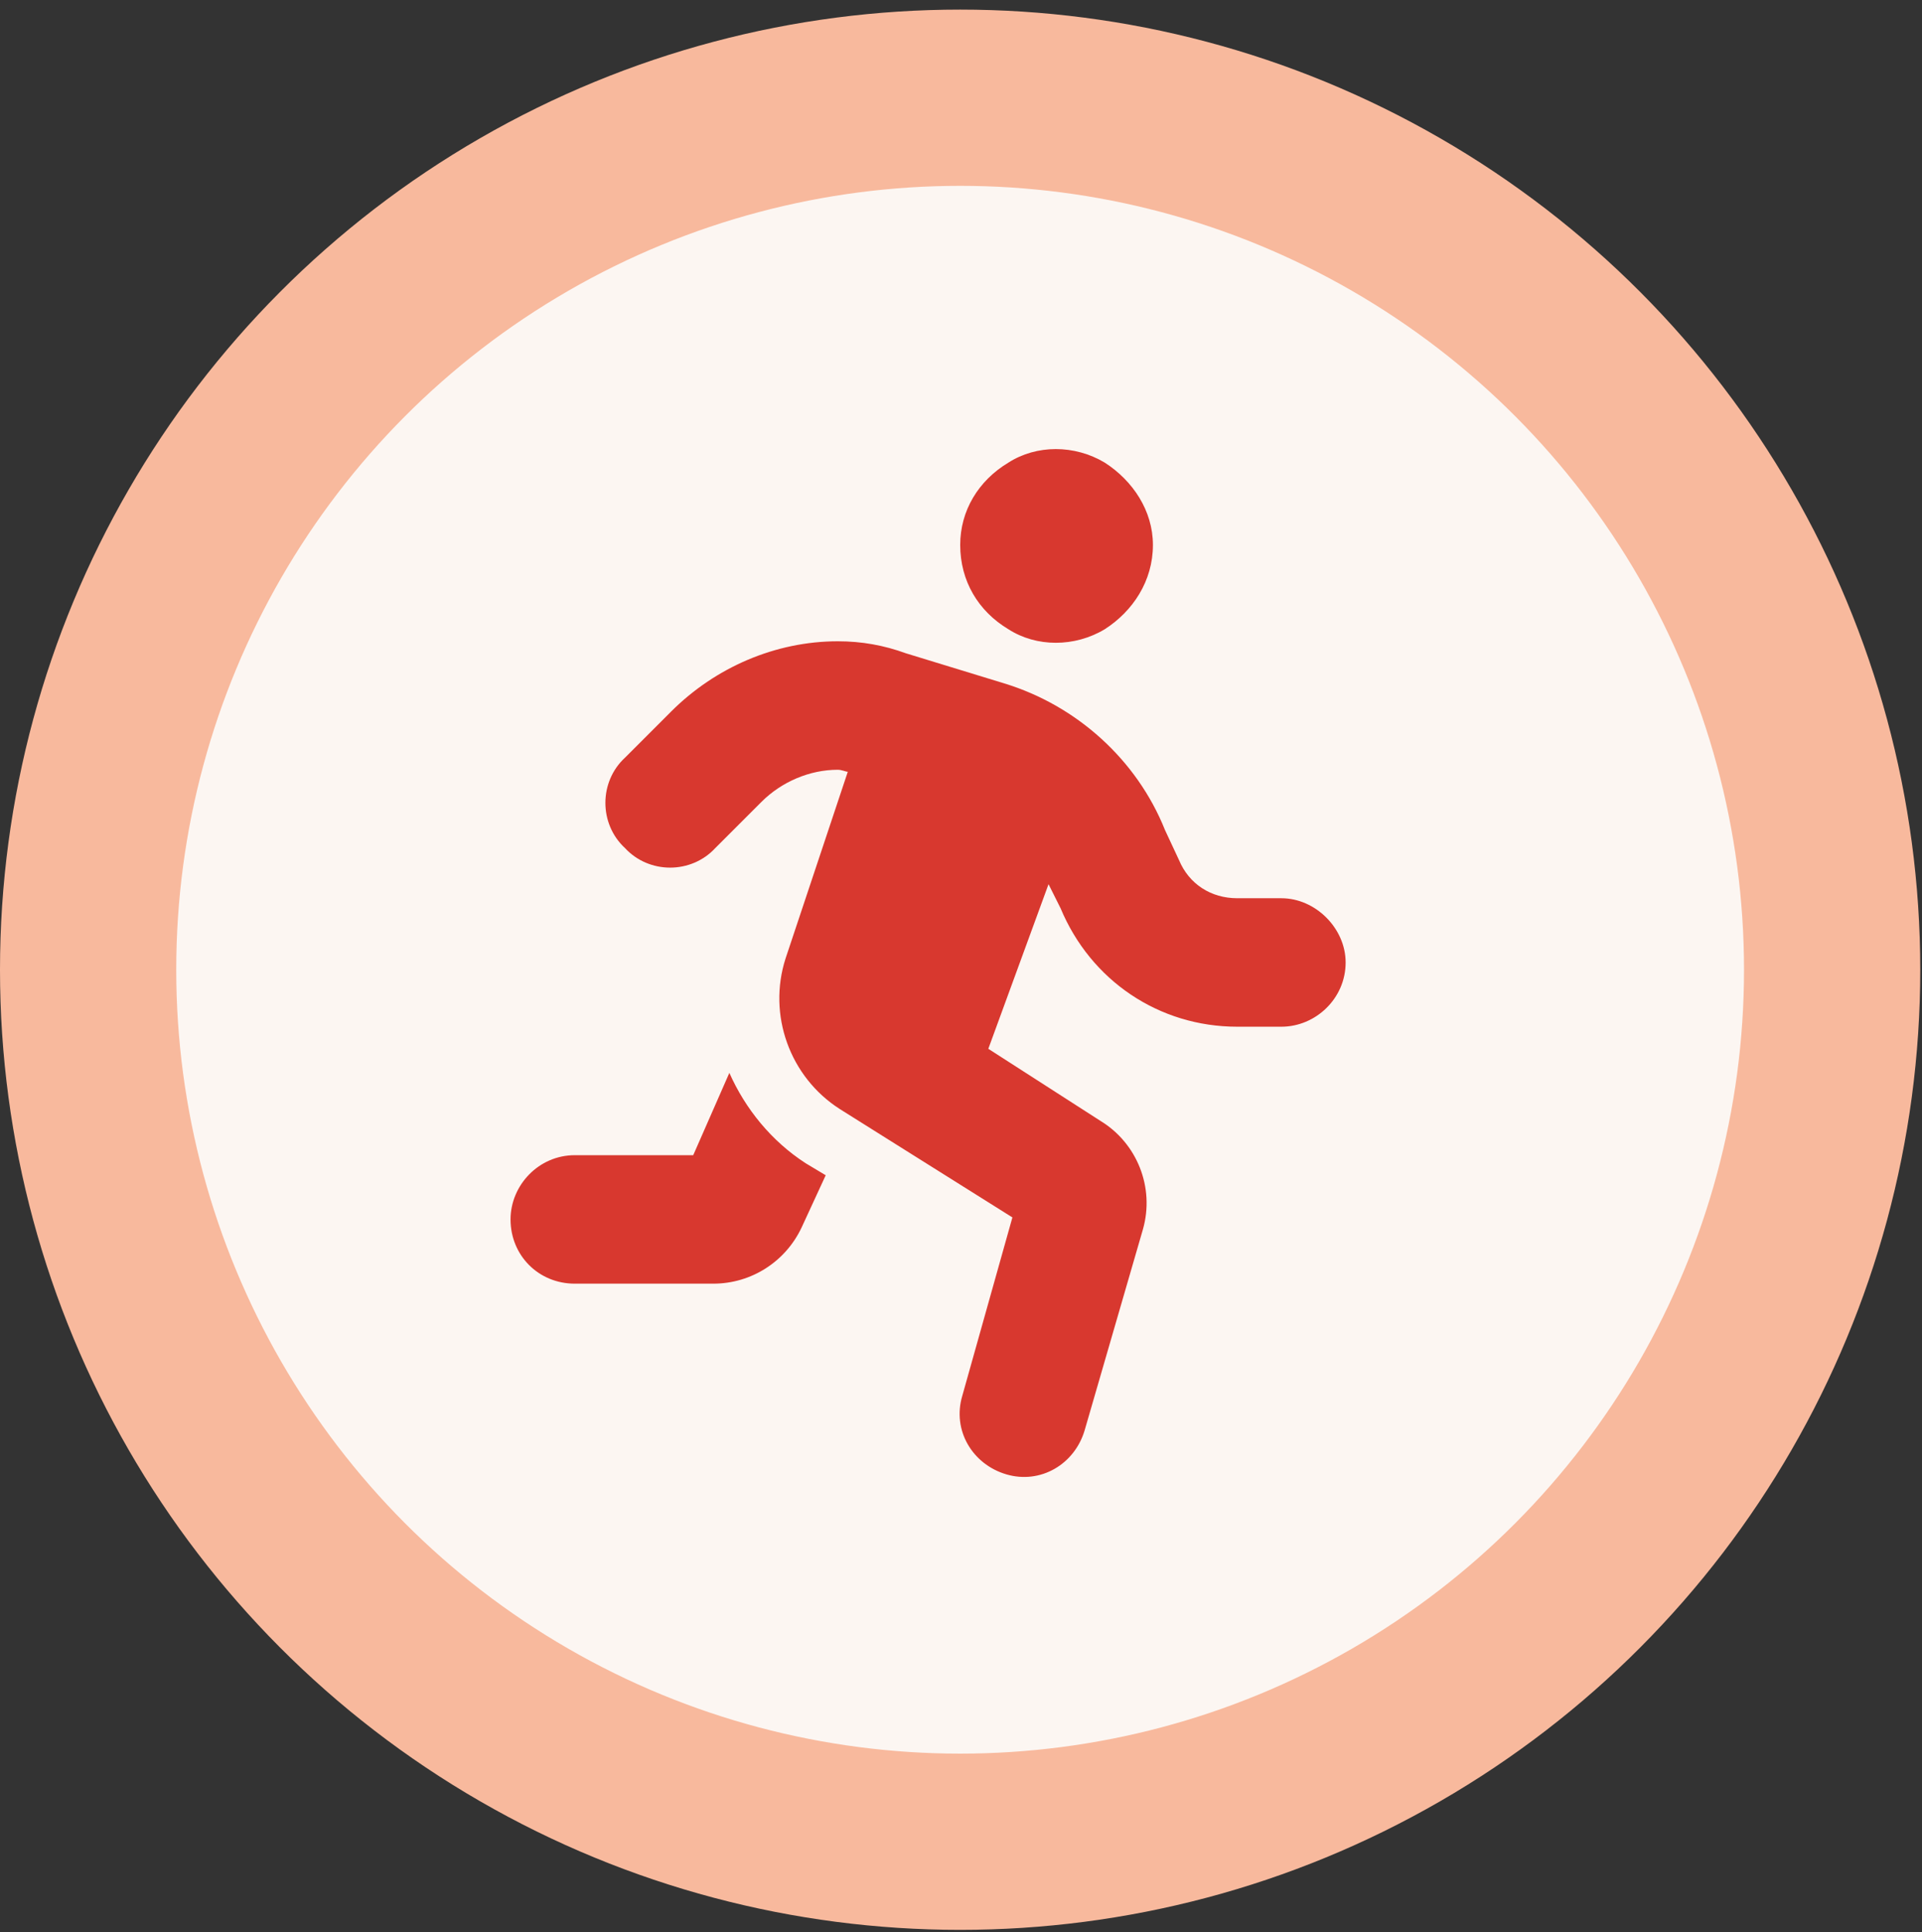
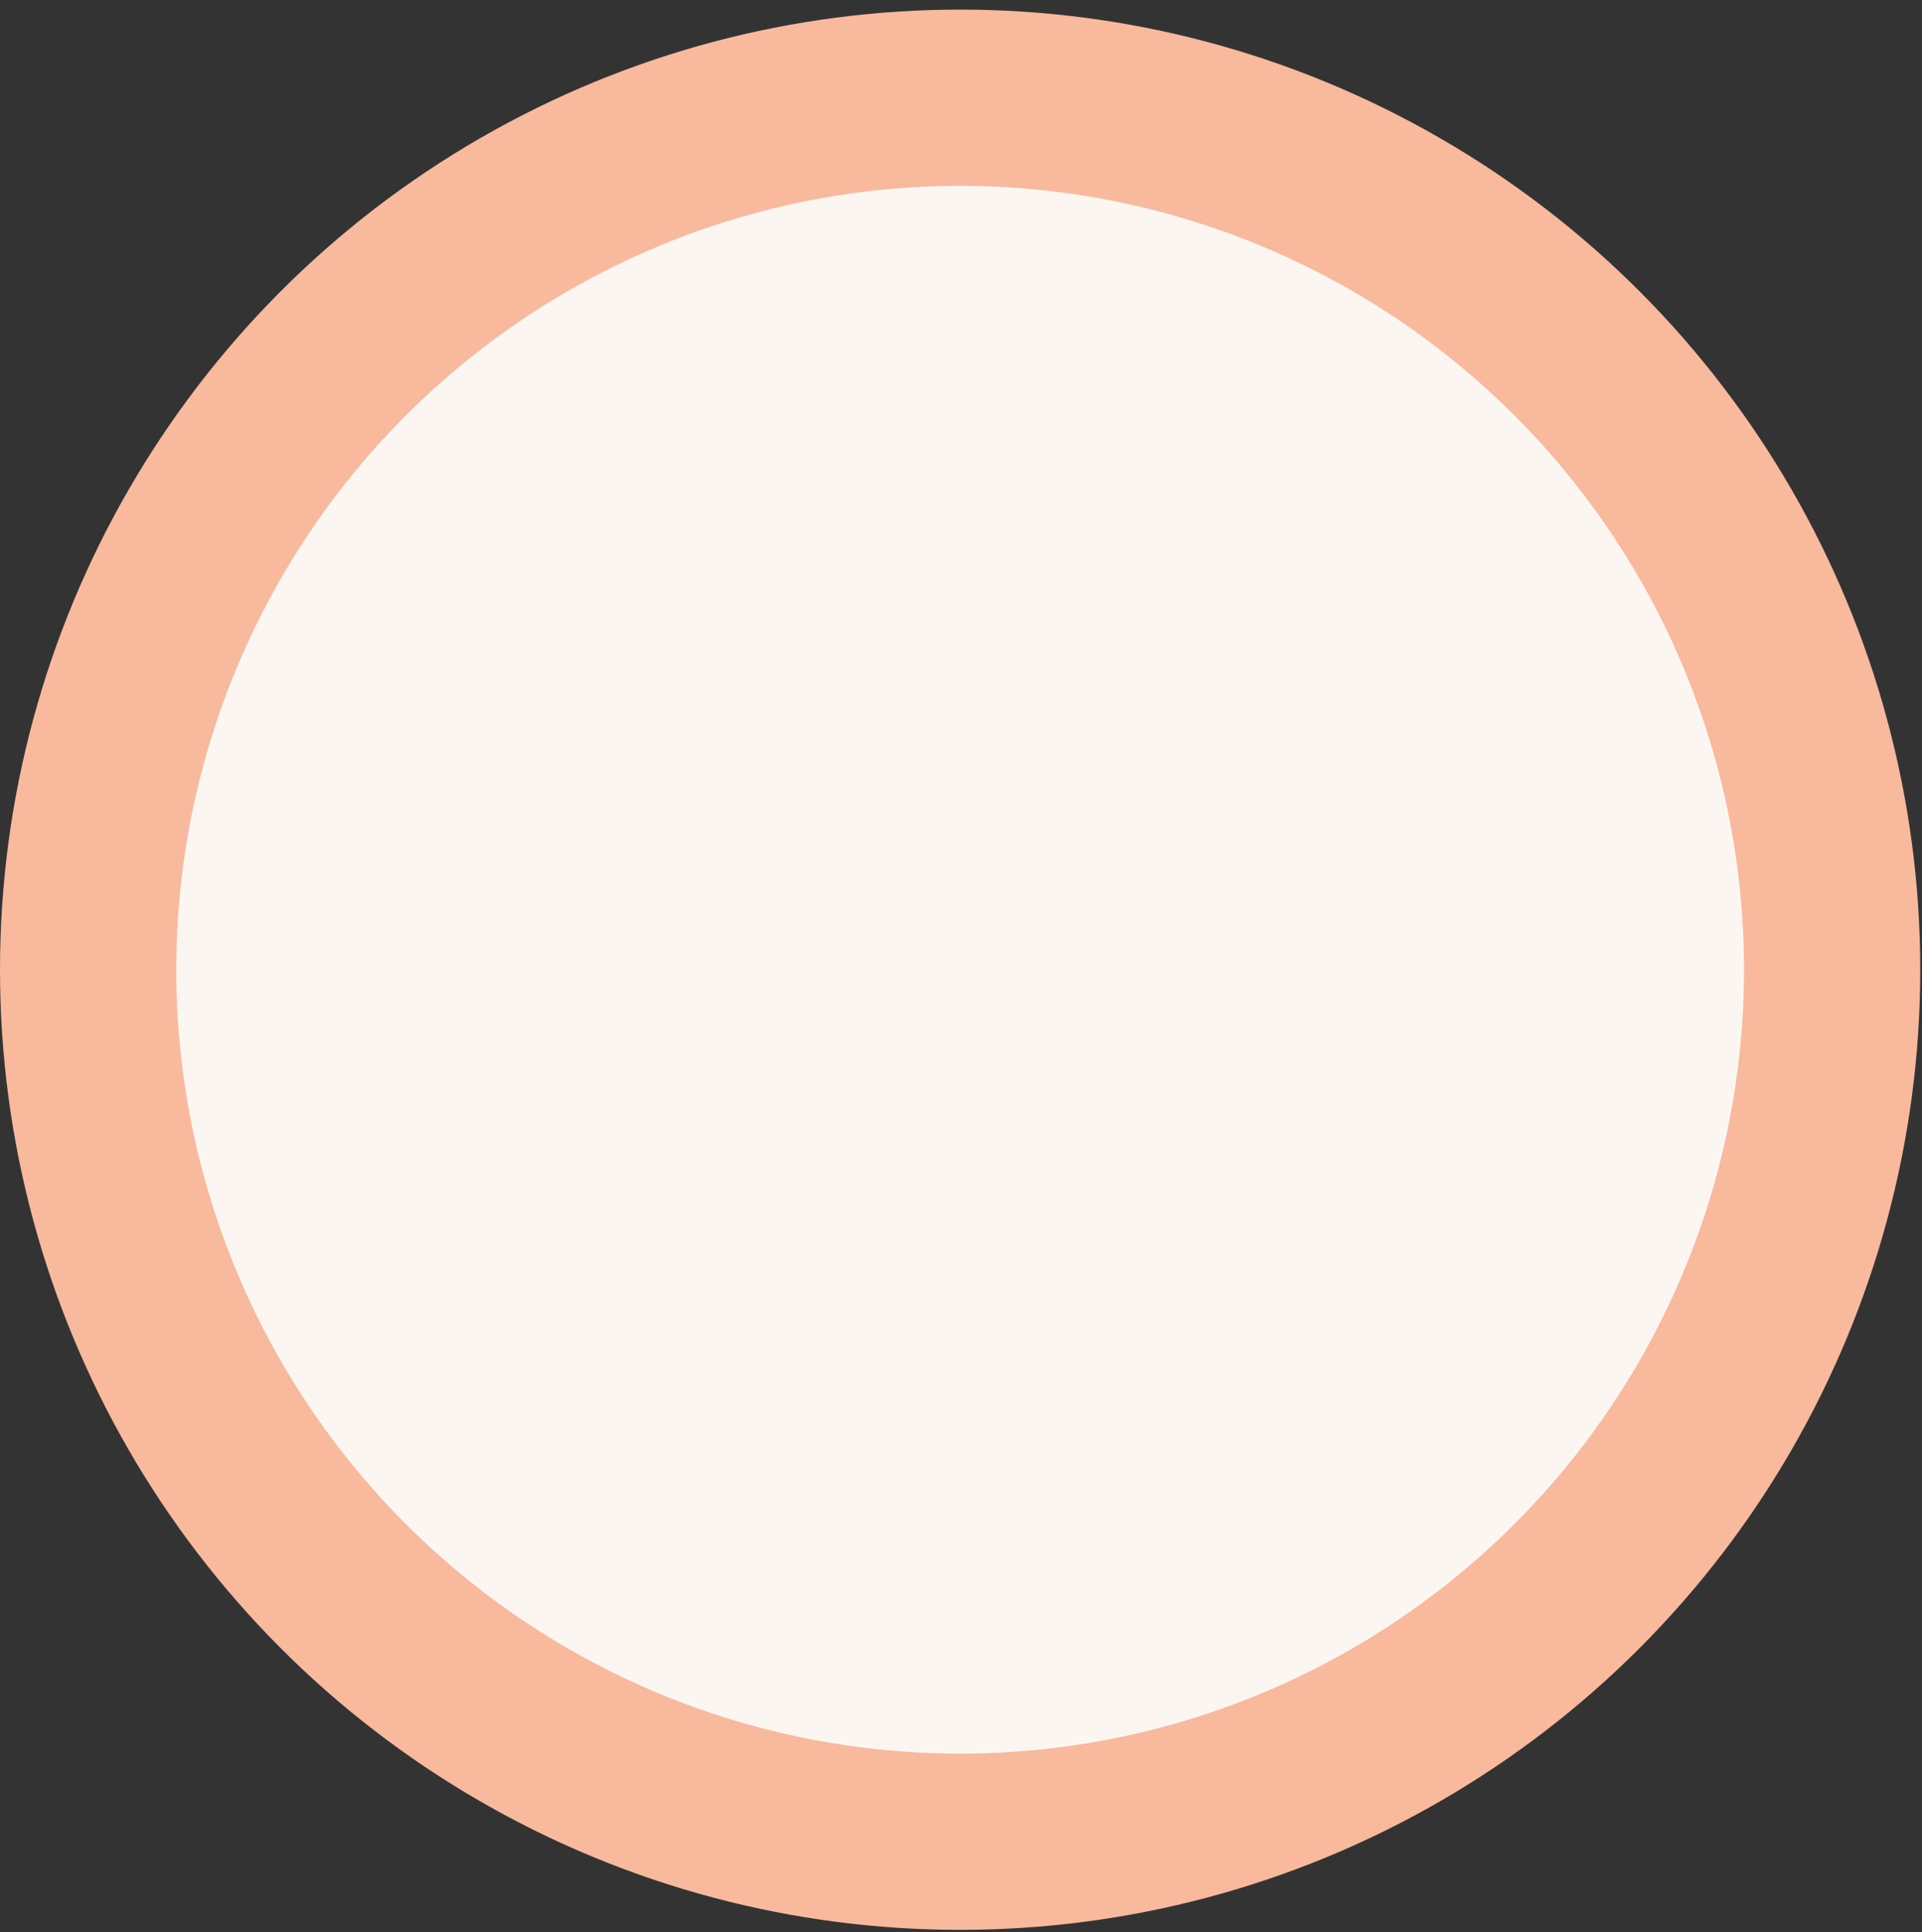
<svg xmlns="http://www.w3.org/2000/svg" fill="none" viewBox="0 0 187 188" height="188" width="187">
  <rect x="0" y="0" width="187" height="188" fill="#333333" stroke="none" />
  <circle stroke-width="17.147" stroke="#F8B99D" fill="#FCF6F2" r="84.842" cy="94.35" cx="93.415" />
-   <path fill="#D8382F" d="M112.173 53.018C112.173 56.534 110.22 59.464 107.486 61.221C104.556 62.979 100.845 62.979 98.111 61.221C95.181 59.464 93.423 56.534 93.423 53.018C93.423 49.698 95.181 46.768 98.111 45.011C100.845 43.253 104.556 43.253 107.486 45.011C110.22 46.768 112.173 49.698 112.173 53.018ZM74.087 78.018L69.595 82.51C67.251 85.05 63.15 85.05 60.806 82.51C58.267 80.167 58.267 76.065 60.806 73.721L65.298 69.229C69.595 64.932 75.454 62.393 81.509 62.393C83.853 62.393 86.001 62.784 88.15 63.565L97.72 66.495C104.751 68.643 110.611 73.917 113.345 80.753L114.712 83.682C115.689 86.026 117.837 87.393 120.376 87.393H124.673C127.994 87.393 130.923 90.323 130.923 93.643C130.923 97.159 127.994 99.893 124.673 99.893H120.376C112.759 99.893 106.119 95.401 103.189 88.37L102.017 86.026L96.158 102.042L107.095 109.073C110.611 111.221 112.369 115.518 111.197 119.62L105.533 139.151C104.556 142.471 101.236 144.425 97.915 143.448C94.595 142.471 92.642 139.151 93.618 135.831L98.501 118.448L81.704 107.901C76.822 104.776 74.673 98.721 76.431 93.253L82.486 75.089C82.29 75.089 81.9 74.893 81.509 74.893C78.775 74.893 76.04 76.065 74.087 78.018ZM67.447 112.393L70.962 104.385C72.525 107.901 75.064 111.026 78.384 113.175L80.337 114.346L77.993 119.425C76.431 122.745 73.111 124.893 69.4 124.893H55.923C52.408 124.893 49.673 122.159 49.673 118.643C49.673 115.323 52.408 112.393 55.923 112.393H67.447Z" />
</svg>